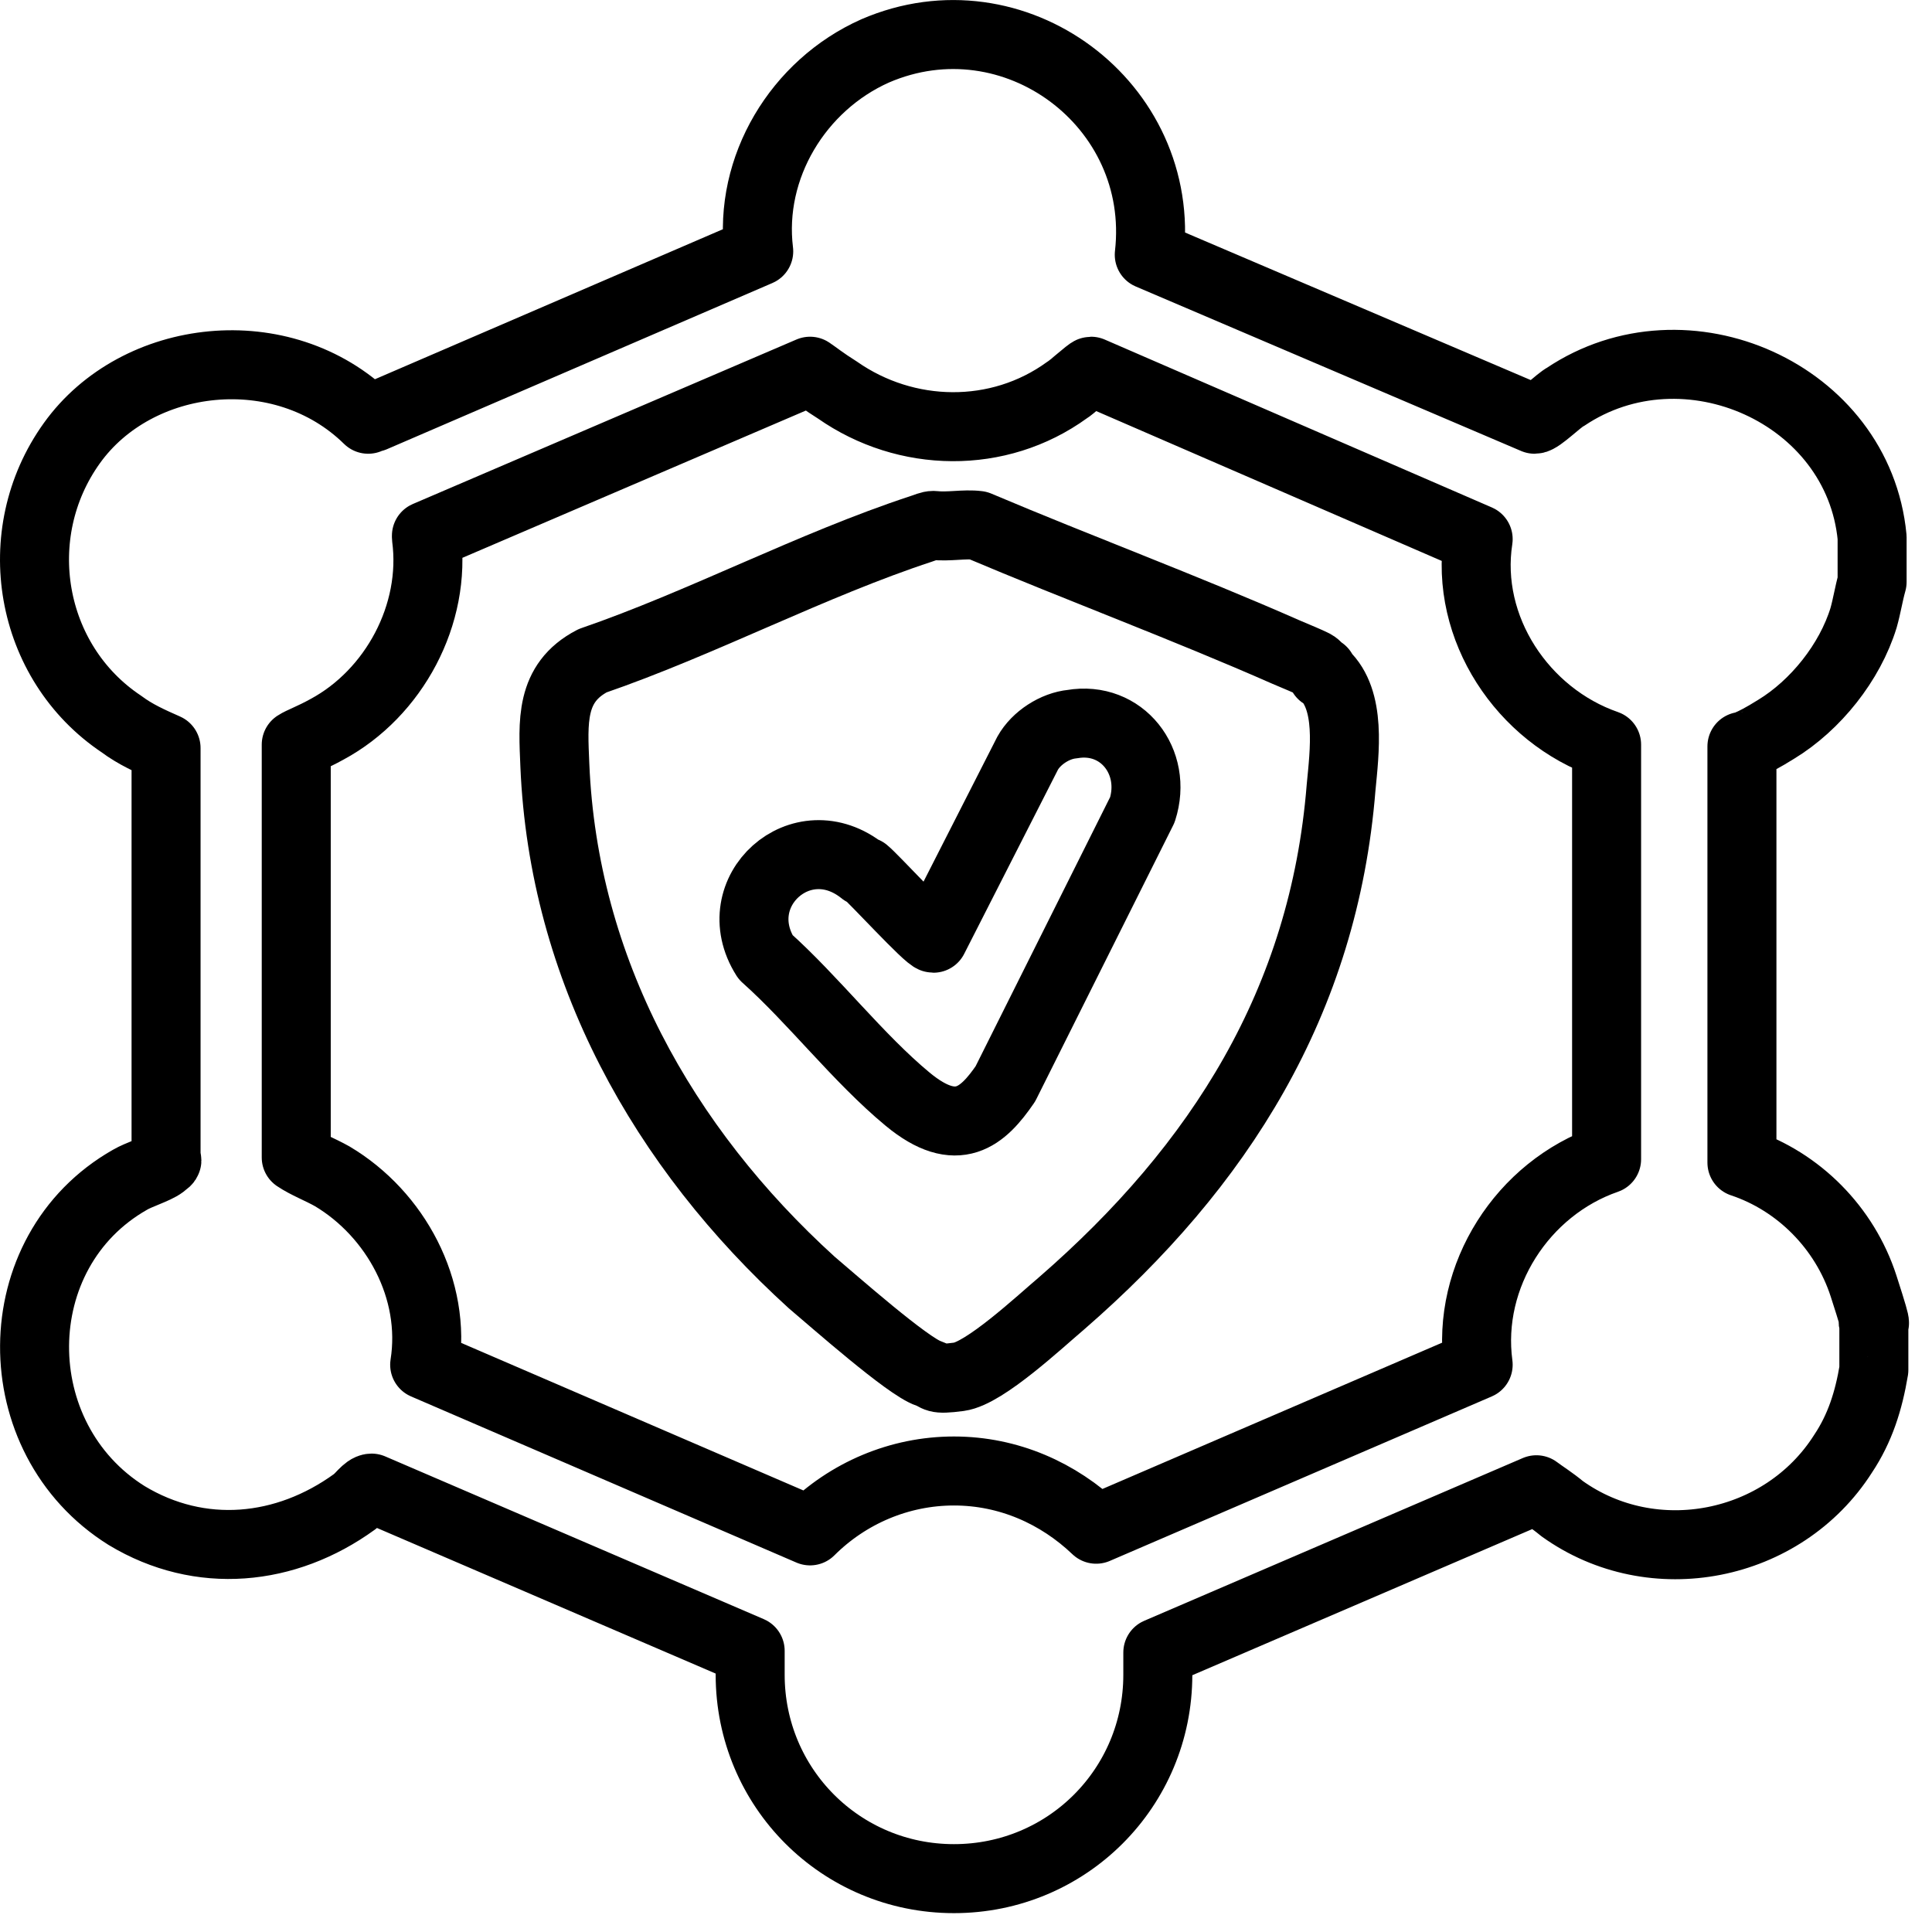
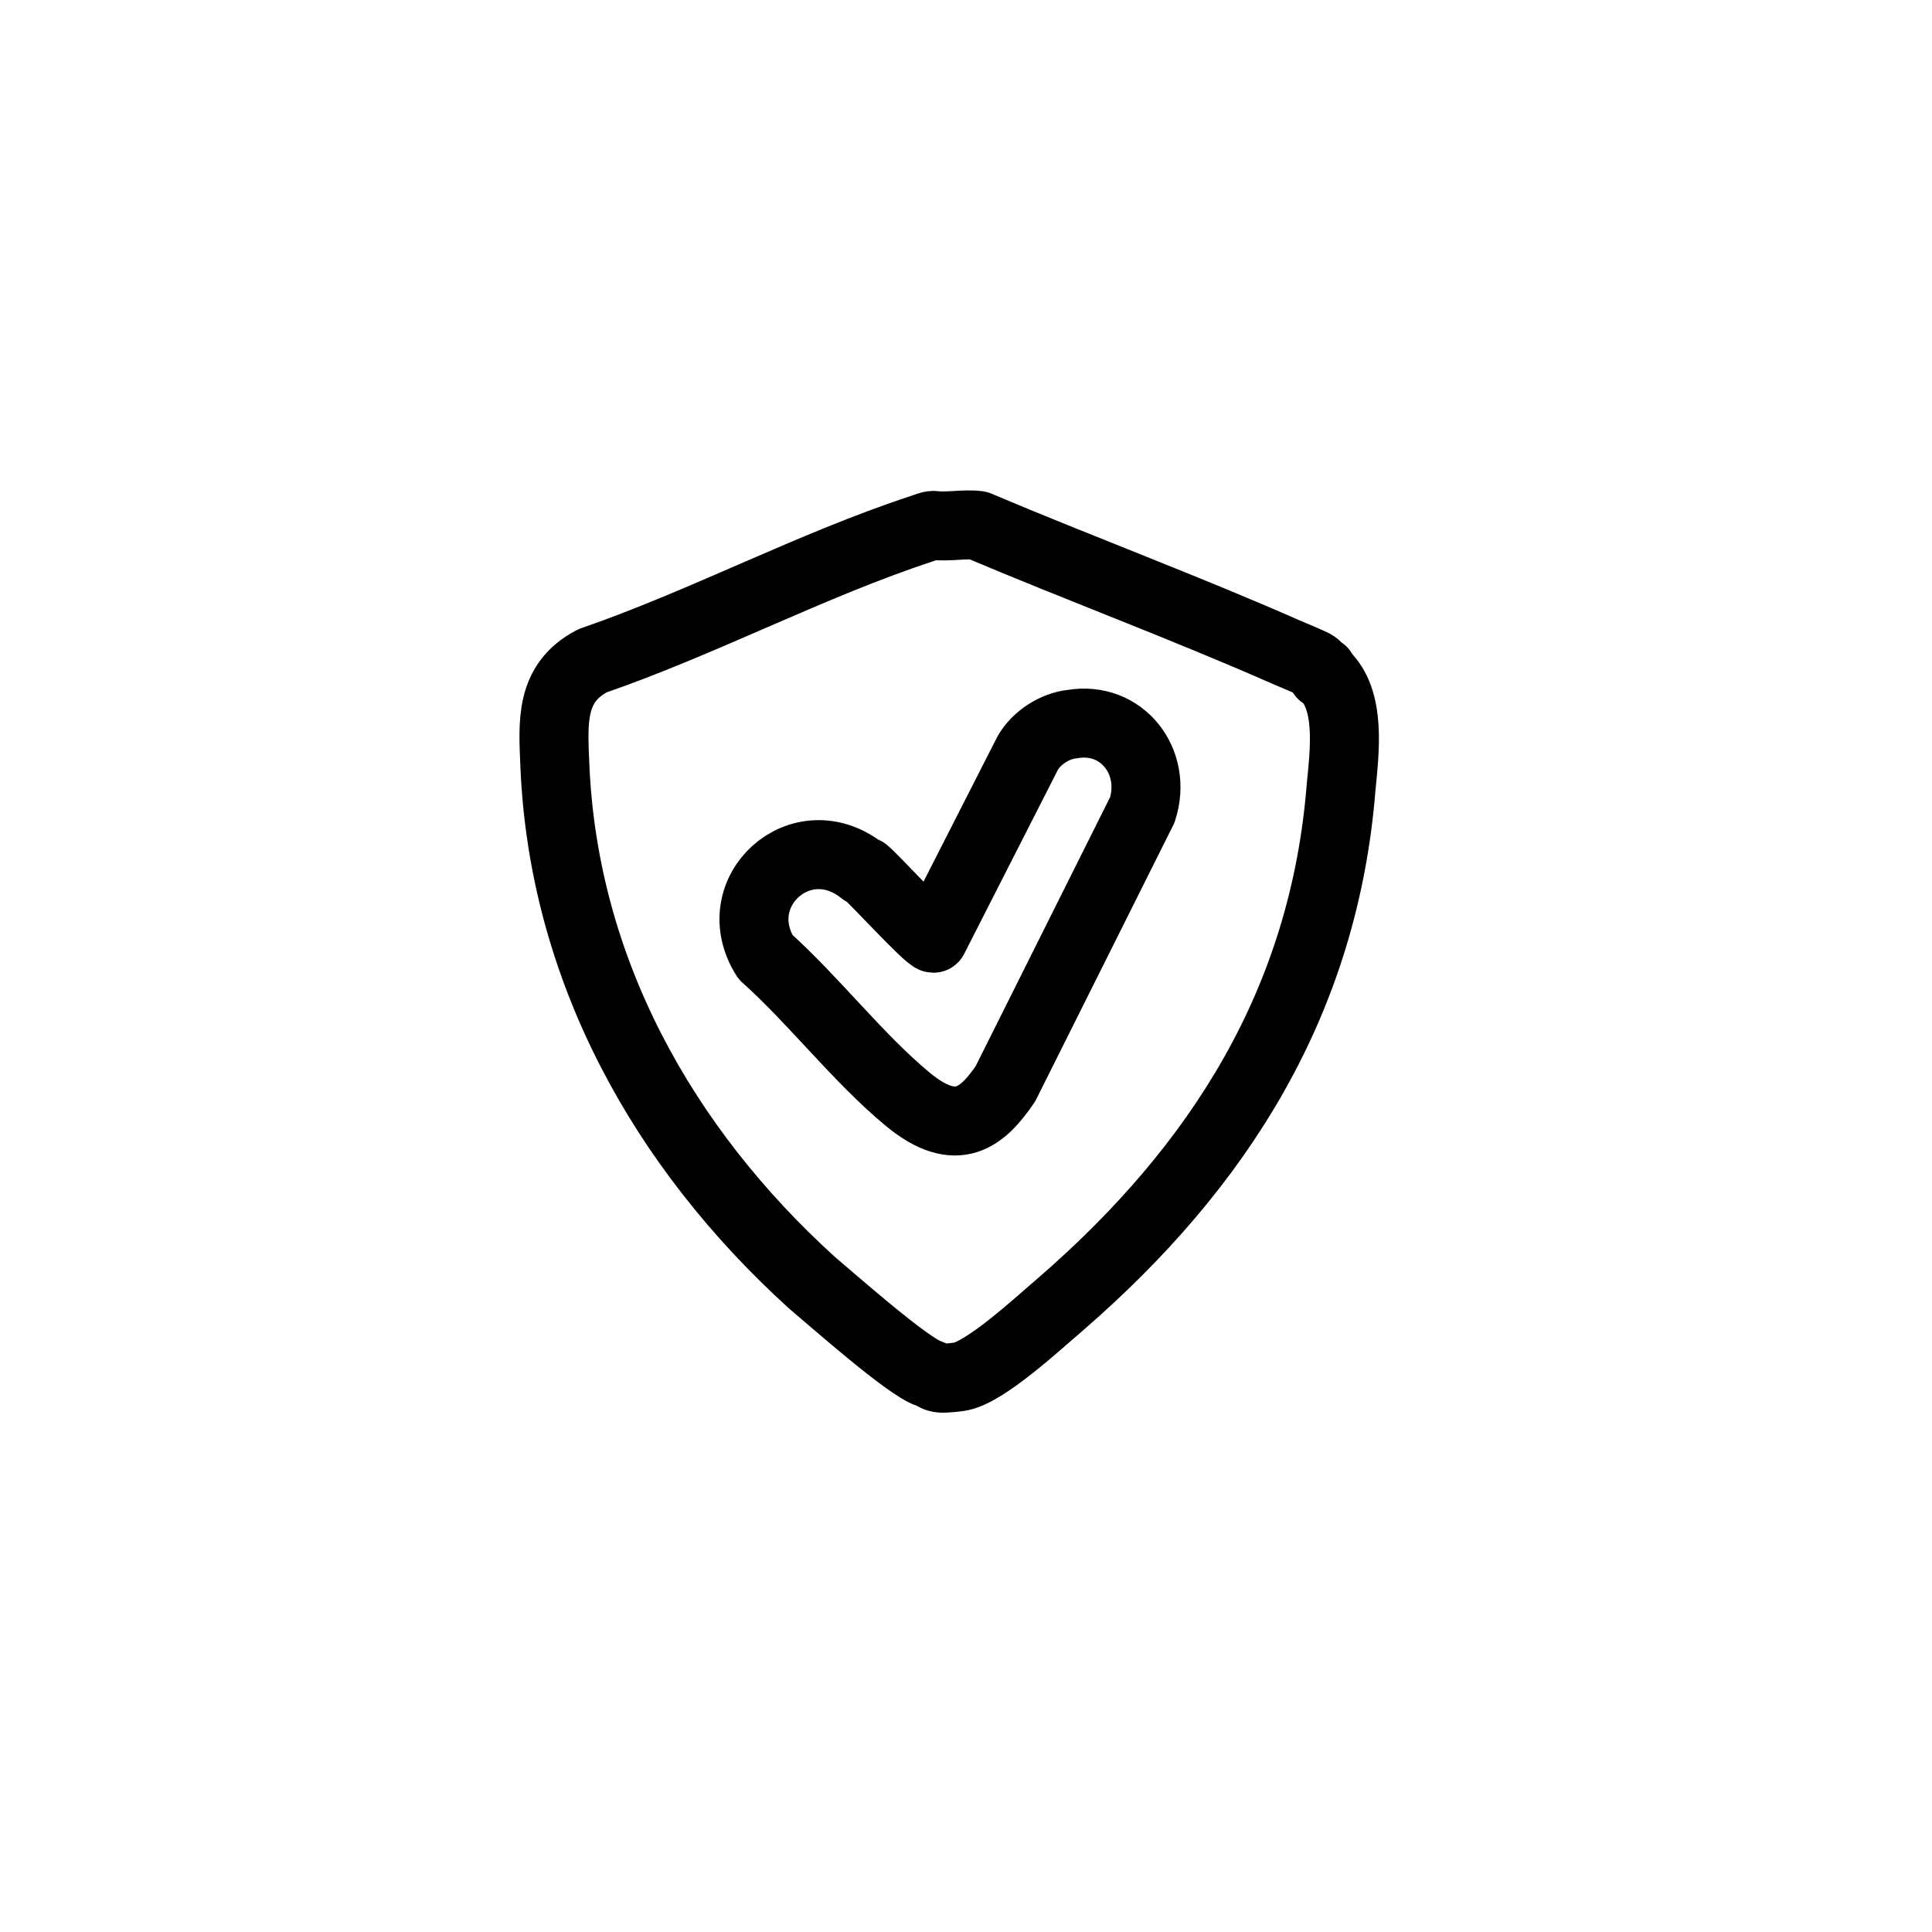
<svg xmlns="http://www.w3.org/2000/svg" width="21" height="21" viewBox="0 0 21 21" fill="none">
  <path d="M8.824 13.941C9.066 14.145 9.866 14.853 10.09 14.927C10.202 14.965 10.146 15.002 10.425 14.965C10.704 14.927 11.3 14.369 11.542 14.164C13.255 12.675 14.391 10.887 14.577 8.56C14.614 8.169 14.689 7.61 14.391 7.331H14.372V7.294C14.335 7.275 14.316 7.238 14.279 7.219C14.205 7.182 14.112 7.145 13.981 7.089C12.883 6.605 11.728 6.176 10.63 5.711C10.481 5.692 10.313 5.73 10.146 5.711C10.108 5.711 10.071 5.73 10.015 5.748C8.824 6.139 7.632 6.772 6.441 7.182C5.975 7.424 6.012 7.852 6.031 8.318C6.124 10.533 7.204 12.47 8.824 13.941ZM9.401 9.472C9.494 9.546 10.09 10.198 10.146 10.198L11.17 8.187C11.263 8.02 11.468 7.889 11.654 7.871C12.194 7.778 12.585 8.28 12.417 8.802L10.928 11.781C10.686 12.134 10.406 12.395 9.866 11.948C9.327 11.502 8.842 10.868 8.321 10.403C7.874 9.695 8.712 8.932 9.382 9.472H9.401Z" stroke="black" stroke-width="0.75" stroke-linecap="round" stroke-linejoin="round" />
-   <path d="M4.002 4.557C3.071 3.644 1.488 3.83 0.781 4.817C0.073 5.804 0.315 7.2 1.321 7.871C1.469 7.982 1.637 8.057 1.805 8.131V12.581C1.805 12.619 1.842 12.6 1.767 12.656C1.693 12.712 1.507 12.768 1.414 12.823C0.036 13.605 0.036 15.635 1.376 16.473C2.177 16.957 3.108 16.864 3.853 16.324C3.909 16.287 3.983 16.175 4.039 16.175L8.154 17.944V18.204C8.154 19.433 9.141 20.42 10.369 20.42C11.598 20.42 12.585 19.433 12.585 18.204V17.962L16.7 16.193C16.774 16.249 16.867 16.305 16.979 16.398C17.966 17.106 19.381 16.826 20.033 15.802C20.219 15.523 20.312 15.225 20.368 14.89V14.406C20.331 14.276 20.461 14.611 20.256 13.978C20.051 13.345 19.549 12.842 18.934 12.637V8.113C18.934 8.113 19.009 8.113 19.306 7.927C19.735 7.666 20.107 7.2 20.256 6.716C20.293 6.586 20.312 6.456 20.349 6.325V5.841C20.2 4.277 18.32 3.439 17.016 4.314C16.942 4.352 16.737 4.557 16.681 4.557L12.492 2.769C12.678 1.131 11.021 -0.098 9.513 0.553C8.675 0.926 8.135 1.82 8.247 2.732L4.058 4.538H4.002V4.557ZM4.635 5.823L8.805 4.035C8.861 4.072 8.954 4.147 9.103 4.24C9.848 4.761 10.854 4.78 11.598 4.24C11.636 4.221 11.84 4.035 11.859 4.035L16.067 5.86C15.918 6.828 16.551 7.778 17.463 8.094V12.6C16.551 12.916 15.937 13.866 16.067 14.834L11.915 16.622C11.505 16.231 10.965 15.989 10.369 15.989C9.774 15.989 9.215 16.231 8.805 16.64L4.616 14.834C4.746 14.015 4.3 13.196 3.611 12.786C3.48 12.712 3.331 12.656 3.22 12.581V8.094C3.276 8.057 3.387 8.02 3.555 7.927C4.281 7.536 4.746 6.679 4.635 5.841V5.823Z" stroke="black" stroke-width="0.75" stroke-linecap="round" stroke-linejoin="round" />
</svg>